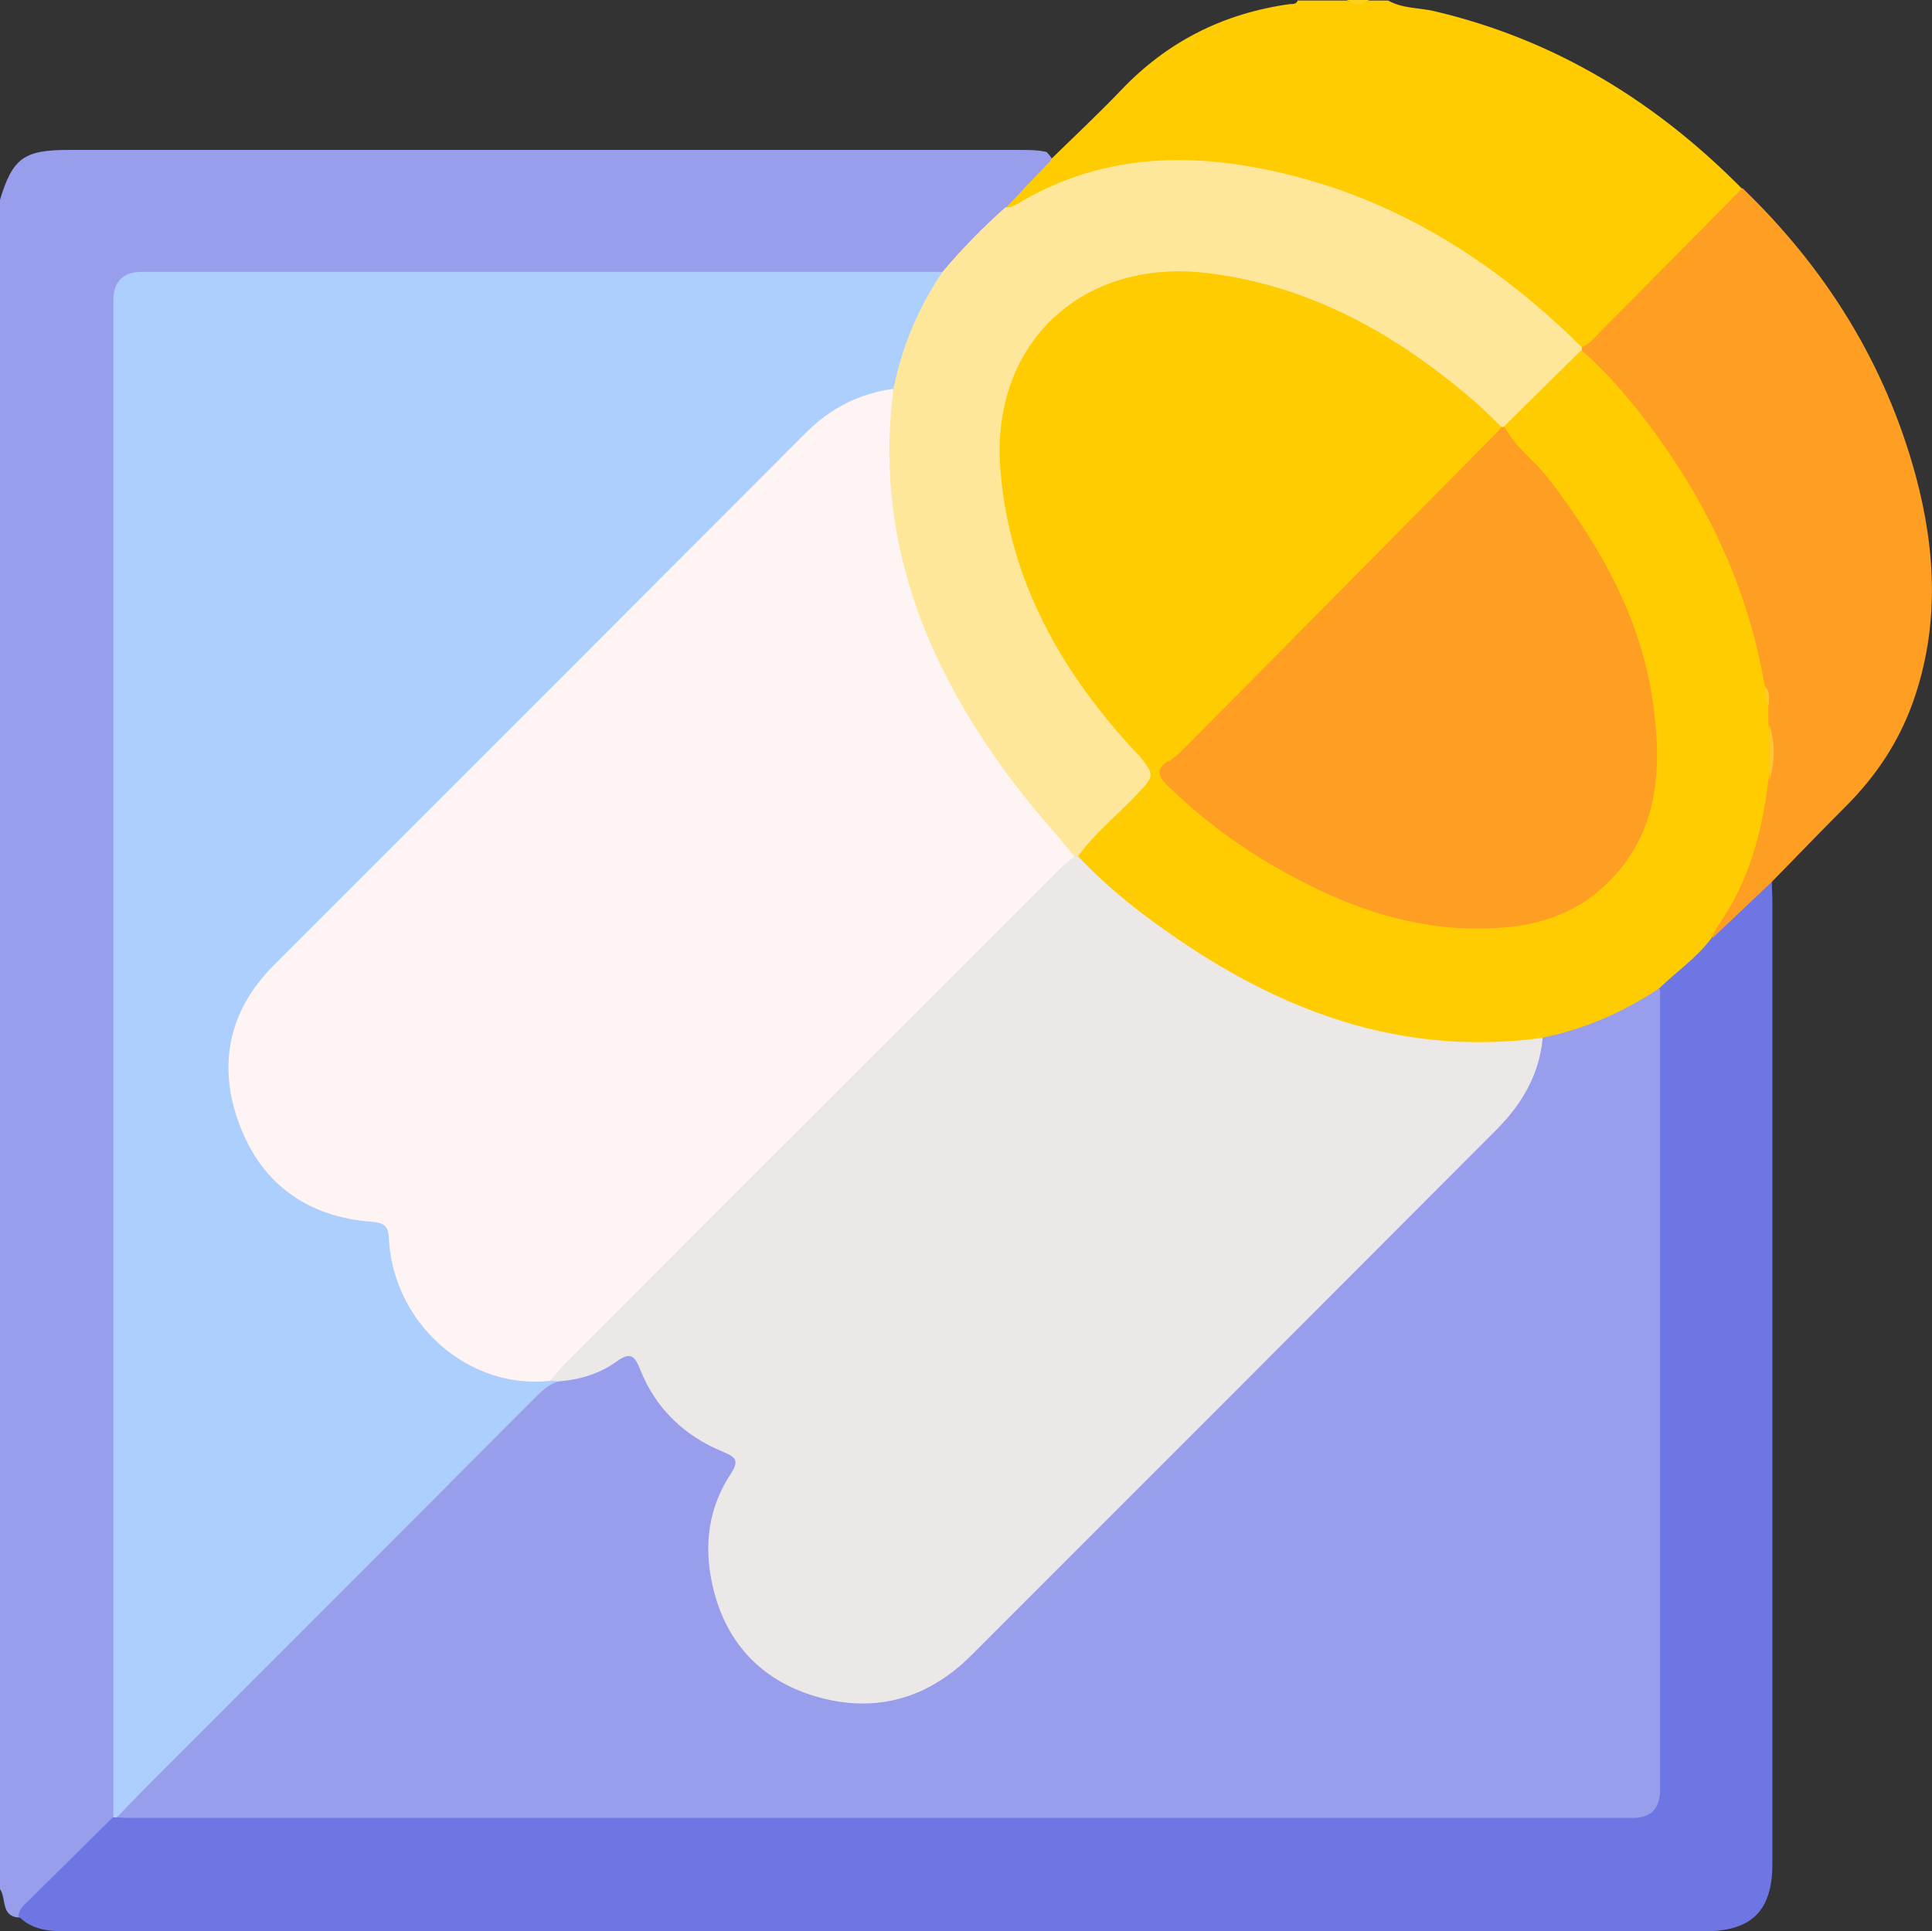
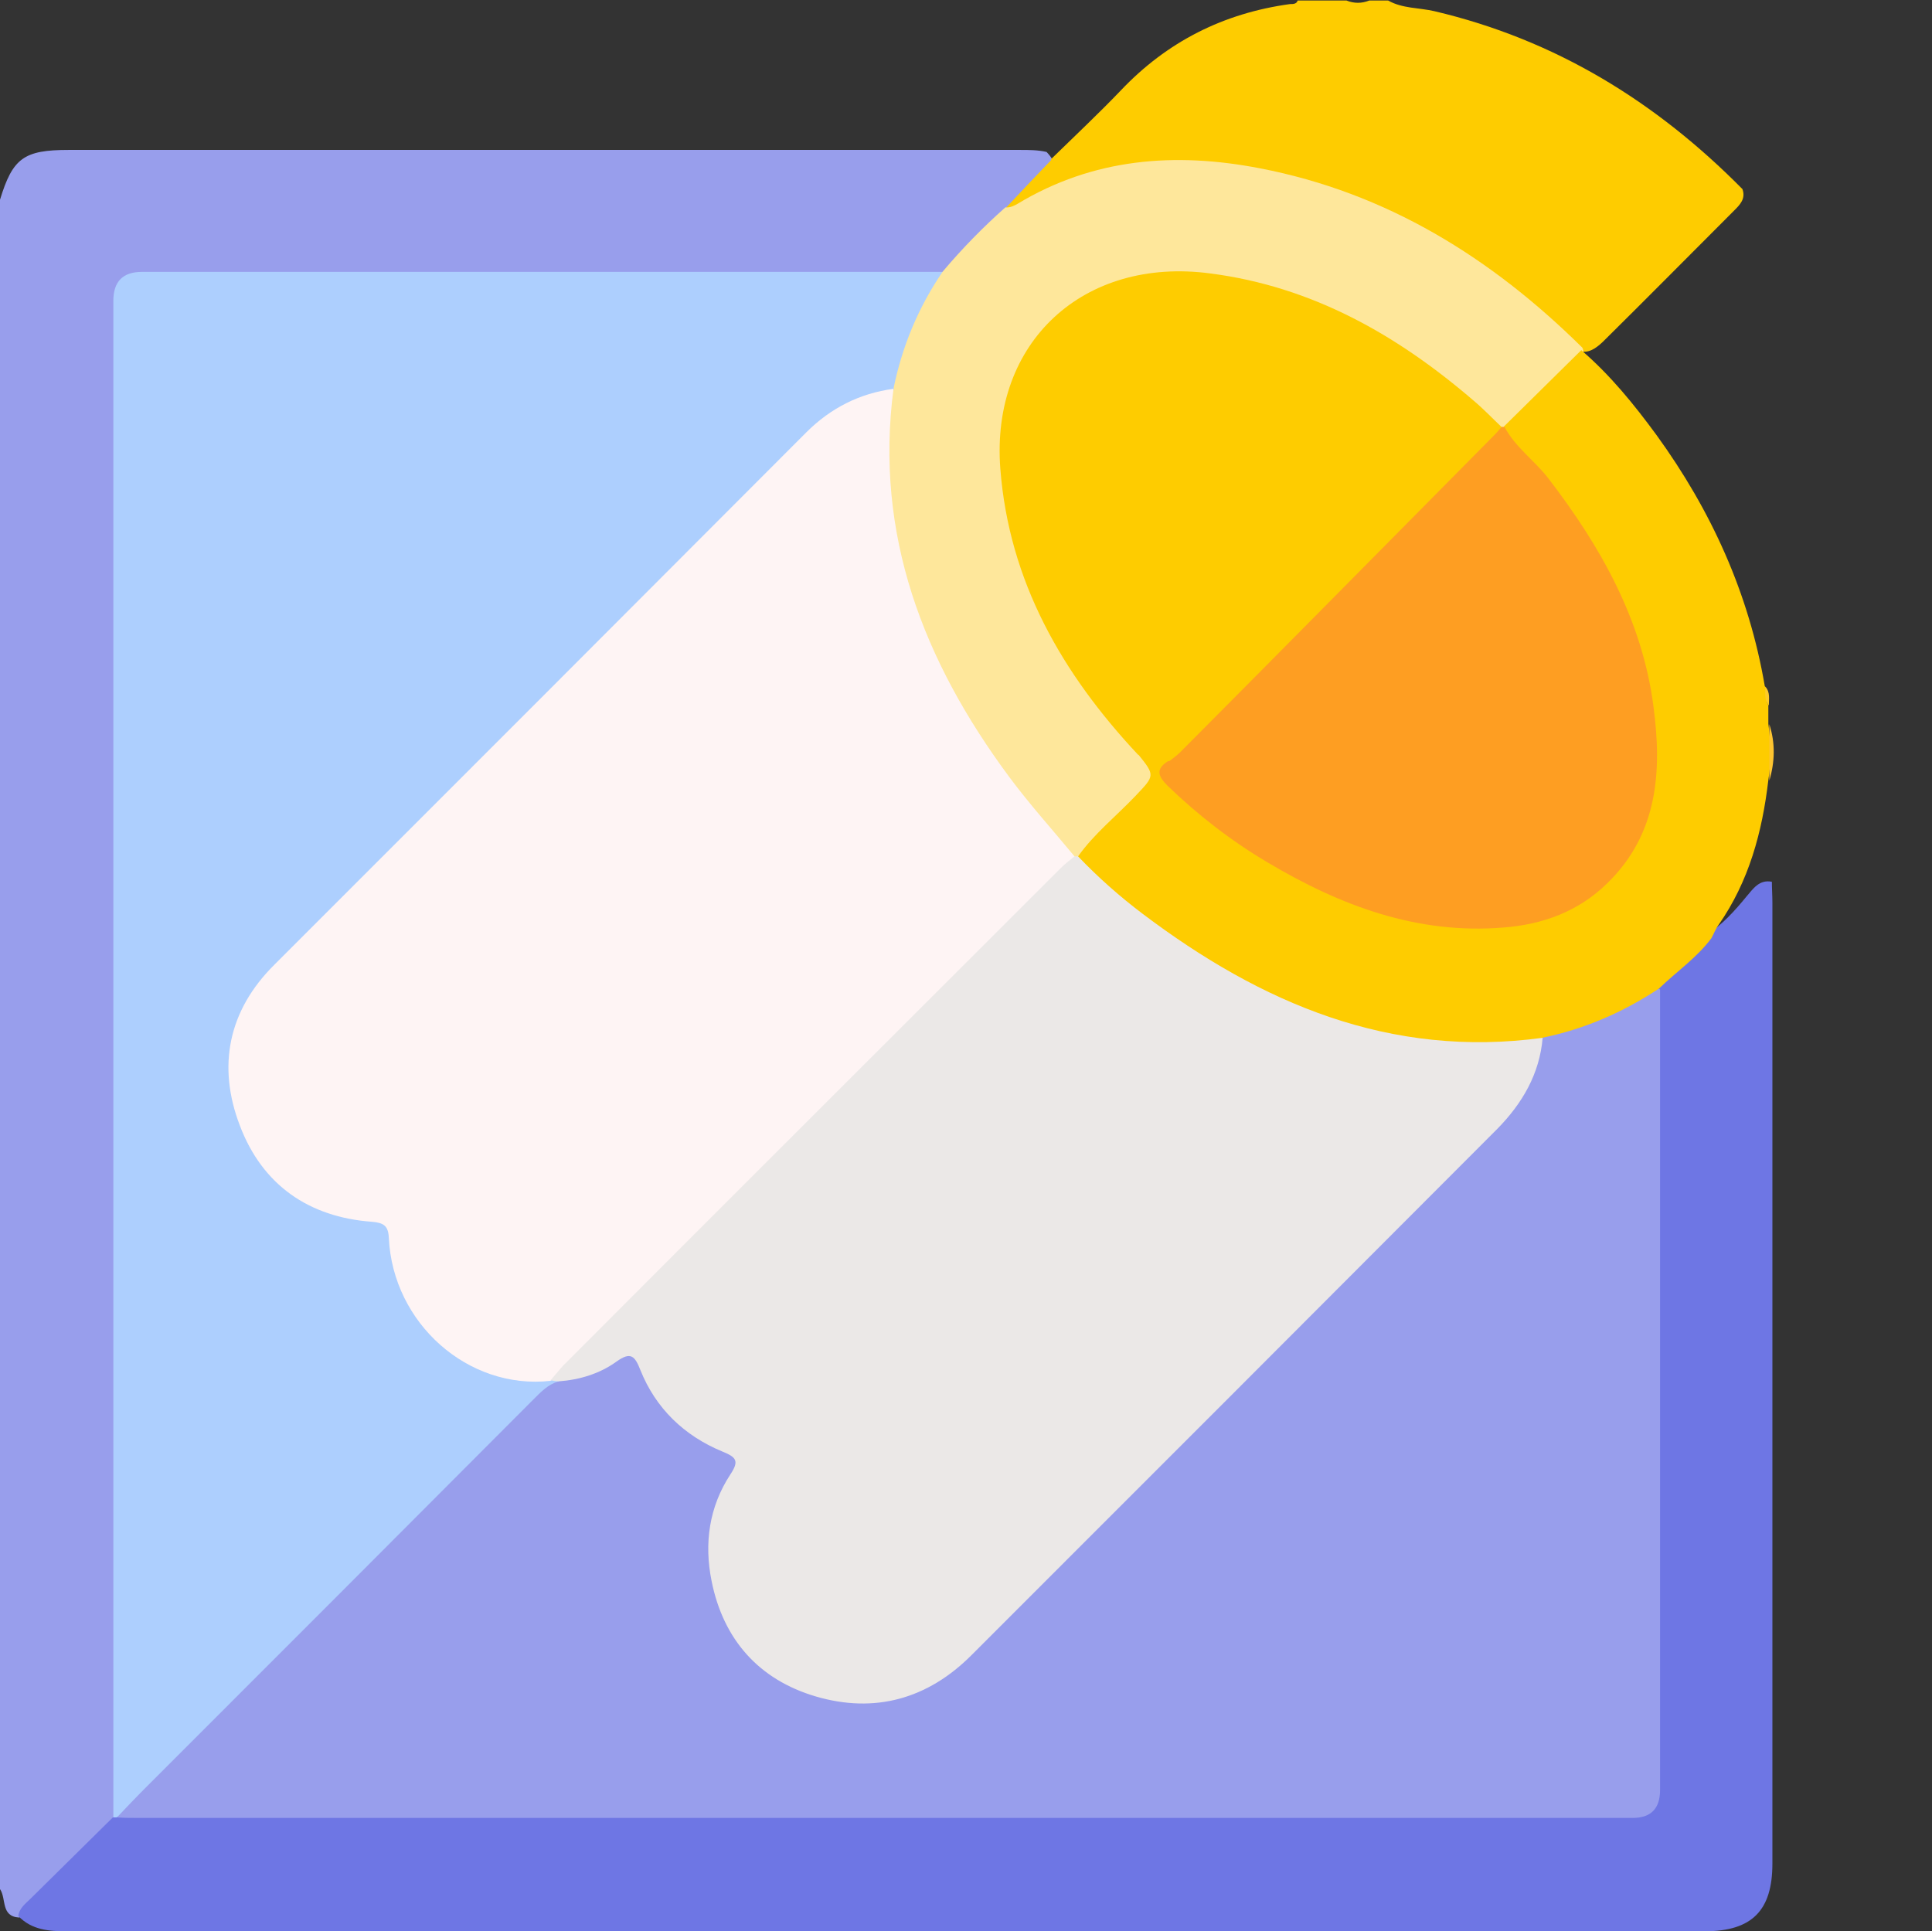
<svg xmlns="http://www.w3.org/2000/svg" id="crash_game" data-name="crash game" viewBox="0 0 38.01 38">
  <rect x="0" y="0" width="38.01" height="38" fill="#333333" stroke="none" />
  <path d="M0,37.18V3.93c.25-.82.47-.98,1.35-.98,6.24,0,12.48,0,18.72,0,.17,0,.35,0,.52.04.2.21.2.34-.06.55-.23.19-.46.37-.6.63-.39.37-.79.73-1.15,1.14-.1.11-.22.15-.36.15-.27.06-.54.05-.81.05-4.66,0-9.32,0-13.99,0-1.34,0-1.22-.14-1.22,1.2,0,9.34,0,18.68,0,28.01,0,.3.01.59-.06.89,0,.11-.02.23-.1.31-.61.61-1.18,1.28-1.86,1.81-.37-.02-.25-.37-.38-.56Z" fill="#989eec" stroke-width="0" />
  <path d="M20.68,3.13c.46-.45.93-.89,1.37-1.35.91-.96,2.02-1.52,3.33-1.7.06,0,.13,0,.15-.07h.96c.15.06.3.06.45,0h.37c.28.16.61.14.91.21,2.38.56,4.36,1.78,6.06,3.5.07.19-.05.31-.16.42-.86.86-1.72,1.73-2.59,2.59-.14.13-.29.24-.49.17-.57-.4-1.05-.9-1.6-1.3-1.58-1.15-3.3-1.97-5.26-2.21-1.36-.17-2.68,0-3.9.67-.16.09-.32.21-.5.04.3-.32.6-.64.9-.95Z" fill="#fecc00" stroke-width="0" />
-   <path d="M26.94,0c-.15.11-.3.1-.45,0h.45Z" fill="#fed21c" stroke-width="0" />
  <path d="M2.23,35.76c0-.15,0-.3,0-.44,0-9.8,0-19.6,0-29.4q0-.57.56-.57c5.25,0,10.5,0,15.76,0,.09.14.03.27-.04.38-.33.52-.54,1.09-.69,1.68-.03.11-.08.21-.16.28-1.1.3-1.84,1.09-2.61,1.87-3.16,3.17-6.32,6.34-9.49,9.49-.85.85-1.09,1.84-.71,2.95.38,1.1,1.22,1.7,2.37,1.88.51.08.52.07.61.61.2,1.27.9,2.1,2.15,2.47.29.09.59,0,.88.08.05.02.1.04.14.09.07.13-.03.2-.11.28-2.67,2.63-5.31,5.31-7.97,7.95-.18.17-.35.34-.58.45-.04,0-.07-.01-.09-.04Z" fill="#adcffe" stroke-width="0" />
  <path d="M2.23,35.76s.04,0,.06,0c.31-.17.64-.16.98-.16,9.42,0,18.84,0,28.26,0q.96,0,.96-.96c0-4.75,0-9.49,0-14.24,0-.27-.01-.54.05-.81,0-.33.26-.49.47-.67.2-.17.39-.34.57-.53.31-.2.55-.47.78-.75.13-.15.25-.34.5-.29,0,.14.01.27.01.41,0,6.3,0,12.61,0,18.91,0,.92-.4,1.33-1.33,1.33-10.74,0-21.48,0-32.22,0-.35,0-.69-.02-.96-.3.02-.16.15-.25.25-.35.54-.53,1.07-1.06,1.61-1.59Z" fill="#6e76e4" stroke-width="0" />
  <path d="M17.58,7.64c.17-.83.49-1.6.97-2.3.38-.45.79-.87,1.23-1.26.09.01.17-.03.24-.07,1.49-.9,3.1-1.02,4.76-.7,2.5.48,4.56,1.76,6.35,3.53.02.03.02.07.02.11-.17.46-.58.71-.89,1.05-.19.2-.35.45-.66.5-.04,0-.08,0-.11,0-.43-.18-.69-.59-1.05-.86-1.25-.96-2.6-1.71-4.16-2.01-.66-.13-1.32-.14-1.98.03-1.37.34-2.18,1.24-2.4,2.64-.17,1.05.07,2.04.42,3,.48,1.3,1.23,2.44,2.18,3.46.06.09.15.17.22.25.12.15.16.34.03.48-.47.52-.9,1.08-1.52,1.44-.04,0-.08,0-.12-.02-.52-.35-.87-.86-1.25-1.34-.97-1.23-1.7-2.59-2.15-4.1-.34-1.12-.38-2.25-.34-3.4,0-.18.11-.3.22-.41Z" fill="#fee79b" stroke-width="0" />
-   <path d="M31.12,6.89s0-.04,0-.06c.17-.07.27-.21.39-.33.92-.93,1.85-1.86,2.77-2.8,1.64,1.58,2.81,3.45,3.41,5.66.4,1.49.47,2.99-.06,4.47-.28.78-.73,1.45-1.31,2.03-.49.49-.97.99-1.45,1.48-.39.37-.78.74-1.17,1.11-.13-.16-.03-.31.06-.44.55-.82.77-1.75.91-2.71.12-.35.11-.7,0-1.04,0-.12-.01-.24-.03-.35,0-.13-.01-.25-.05-.38-.22-1.08-.52-2.13-1.04-3.11-.57-1.08-1.23-2.11-2.09-2.99-.15-.16-.32-.31-.34-.56Z" fill="#fe9e22" stroke-width="0" />
  <path d="M32.66,19.45c0,5.26,0,10.51,0,15.77q0,.55-.54.55c-9.79,0-19.58,0-29.38,0-.15,0-.3,0-.44-.01.19-.2.37-.39.57-.59,2.54-2.54,5.08-5.08,7.62-7.63.15-.15.29-.3.5-.36.04-.15.18-.16.29-.2.29-.1.58-.21.85-.37.27-.16.43-.12.56.18.35.78.91,1.34,1.69,1.68.28.12.3.3.12.62-.27.47-.41.98-.39,1.52.05,1.1.56,1.96,1.55,2.43,1.04.5,2.07.42,3-.31.89-.71,1.64-1.57,2.45-2.37,2.59-2.58,5.17-5.18,7.77-7.75.66-.65,1.14-1.39,1.44-2.25.1-.09.23-.14.36-.17.56-.15,1.09-.36,1.58-.66.12-.08.25-.16.4-.06Z" fill="#989eec" stroke-width="0" />
  <path d="M17.58,7.64c-.38,2.88.59,5.37,2.27,7.64.4.54.86,1.05,1.29,1.57.02.19-.11.29-.22.41-3.2,3.2-6.4,6.4-9.59,9.6-.15.15-.34.2-.5.31-1.62.18-3.1-1.13-3.18-2.81-.01-.24-.1-.3-.33-.32-1.25-.09-2.16-.73-2.6-1.89-.45-1.17-.23-2.27.68-3.17,3.49-3.49,6.98-6.98,10.46-10.47.48-.48,1.05-.77,1.72-.86Z" fill="#fef4f4" stroke-width="0" />
  <path d="M10.83,27.16c.08-.09.16-.19.24-.28,3.26-3.27,6.53-6.53,9.79-9.79.09-.09.18-.16.28-.24.02,0,.04,0,.07,0,.36.02.55.31.78.51,1.52,1.31,3.2,2.29,5.17,2.76.92.23,1.85.23,2.79.19.15,0,.3-.05.4.11-.06.71-.4,1.29-.89,1.79-3.45,3.46-6.9,6.91-10.35,10.36-.86.86-1.9,1.15-3.06.81-1.12-.33-1.82-1.12-2.05-2.27-.15-.74-.05-1.46.37-2.1.18-.27.11-.34-.16-.45-.75-.31-1.31-.85-1.61-1.6-.11-.28-.19-.37-.47-.17-.33.24-.73.36-1.14.39-.05,0-.1-.01-.15-.02Z" fill="#ebe8e7" stroke-width="0" />
  <path d="M30.35,20.42c-3,.41-5.54-.68-7.87-2.44-.45-.34-.88-.72-1.27-1.13.32-.45.75-.79,1.13-1.19.38-.4.39-.4.05-.82.28-.25.41-.23.66.1-.05.26.08.44.26.61,1.46,1.28,3.09,2.23,5.03,2.51.93.13,1.87.08,2.72-.46.9-.58,1.29-1.43,1.35-2.46.12-1.89-.61-3.52-1.65-5.04-.31-.45-.64-.88-1.03-1.26-.12-.12-.26-.25-.14-.45.51-.5,1.01-1,1.52-1.5.57.49,1.04,1.07,1.48,1.67,1.08,1.49,1.82,3.12,2.13,4.94.09.11-.01.26.07.37,0,.12,0,.25,0,.37.05.37.06.74,0,1.11-.12,1.02-.38,1.99-.98,2.85-.06.08-.09.17-.14.26-.29.39-.69.66-1.03.99-.71.47-1.47.8-2.3.97Z" fill="#fecc00" stroke-width="0" />
  <path d="M23,14.98c-.18-.15-.38-.22-.61-.13-1.49-1.59-2.54-3.41-2.71-5.63-.19-2.49,1.64-4.17,4.13-3.84,2.01.26,3.68,1.21,5.19,2.51.19.16.36.34.54.51.02.15-.03.27-.13.37-.03.04-.07.07-.1.11-1.96,1.91-3.79,3.93-5.76,5.83-.15.14-.26.39-.54.28Z" fill="#fecc00" stroke-width="0" />
  <path d="M23,14.98c.08-.06.16-.12.23-.19,2.07-2.08,4.13-4.17,6.19-6.25.04-.04.08-.09.12-.14.02,0,.04,0,.06,0,.21.4.59.66.86,1.01,1.03,1.34,1.85,2.79,2.07,4.49.17,1.27.09,2.51-.91,3.48-.56.55-1.26.81-2.04.87-1.7.14-3.21-.43-4.64-1.28-.71-.42-1.37-.93-1.97-1.51-.19-.19-.24-.33.02-.49Z" fill="#fe9e22" stroke-width="0" />
  <path d="M34.81,15.36c0-.37,0-.74,0-1.11.12.37.11.74,0,1.11Z" fill="#fec530" stroke-width="0" />
  <path d="M34.8,13.88c-.09-.11-.07-.24-.07-.37.1.11.07.24.07.37Z" fill="#fecb28" stroke-width="0" />
</svg>